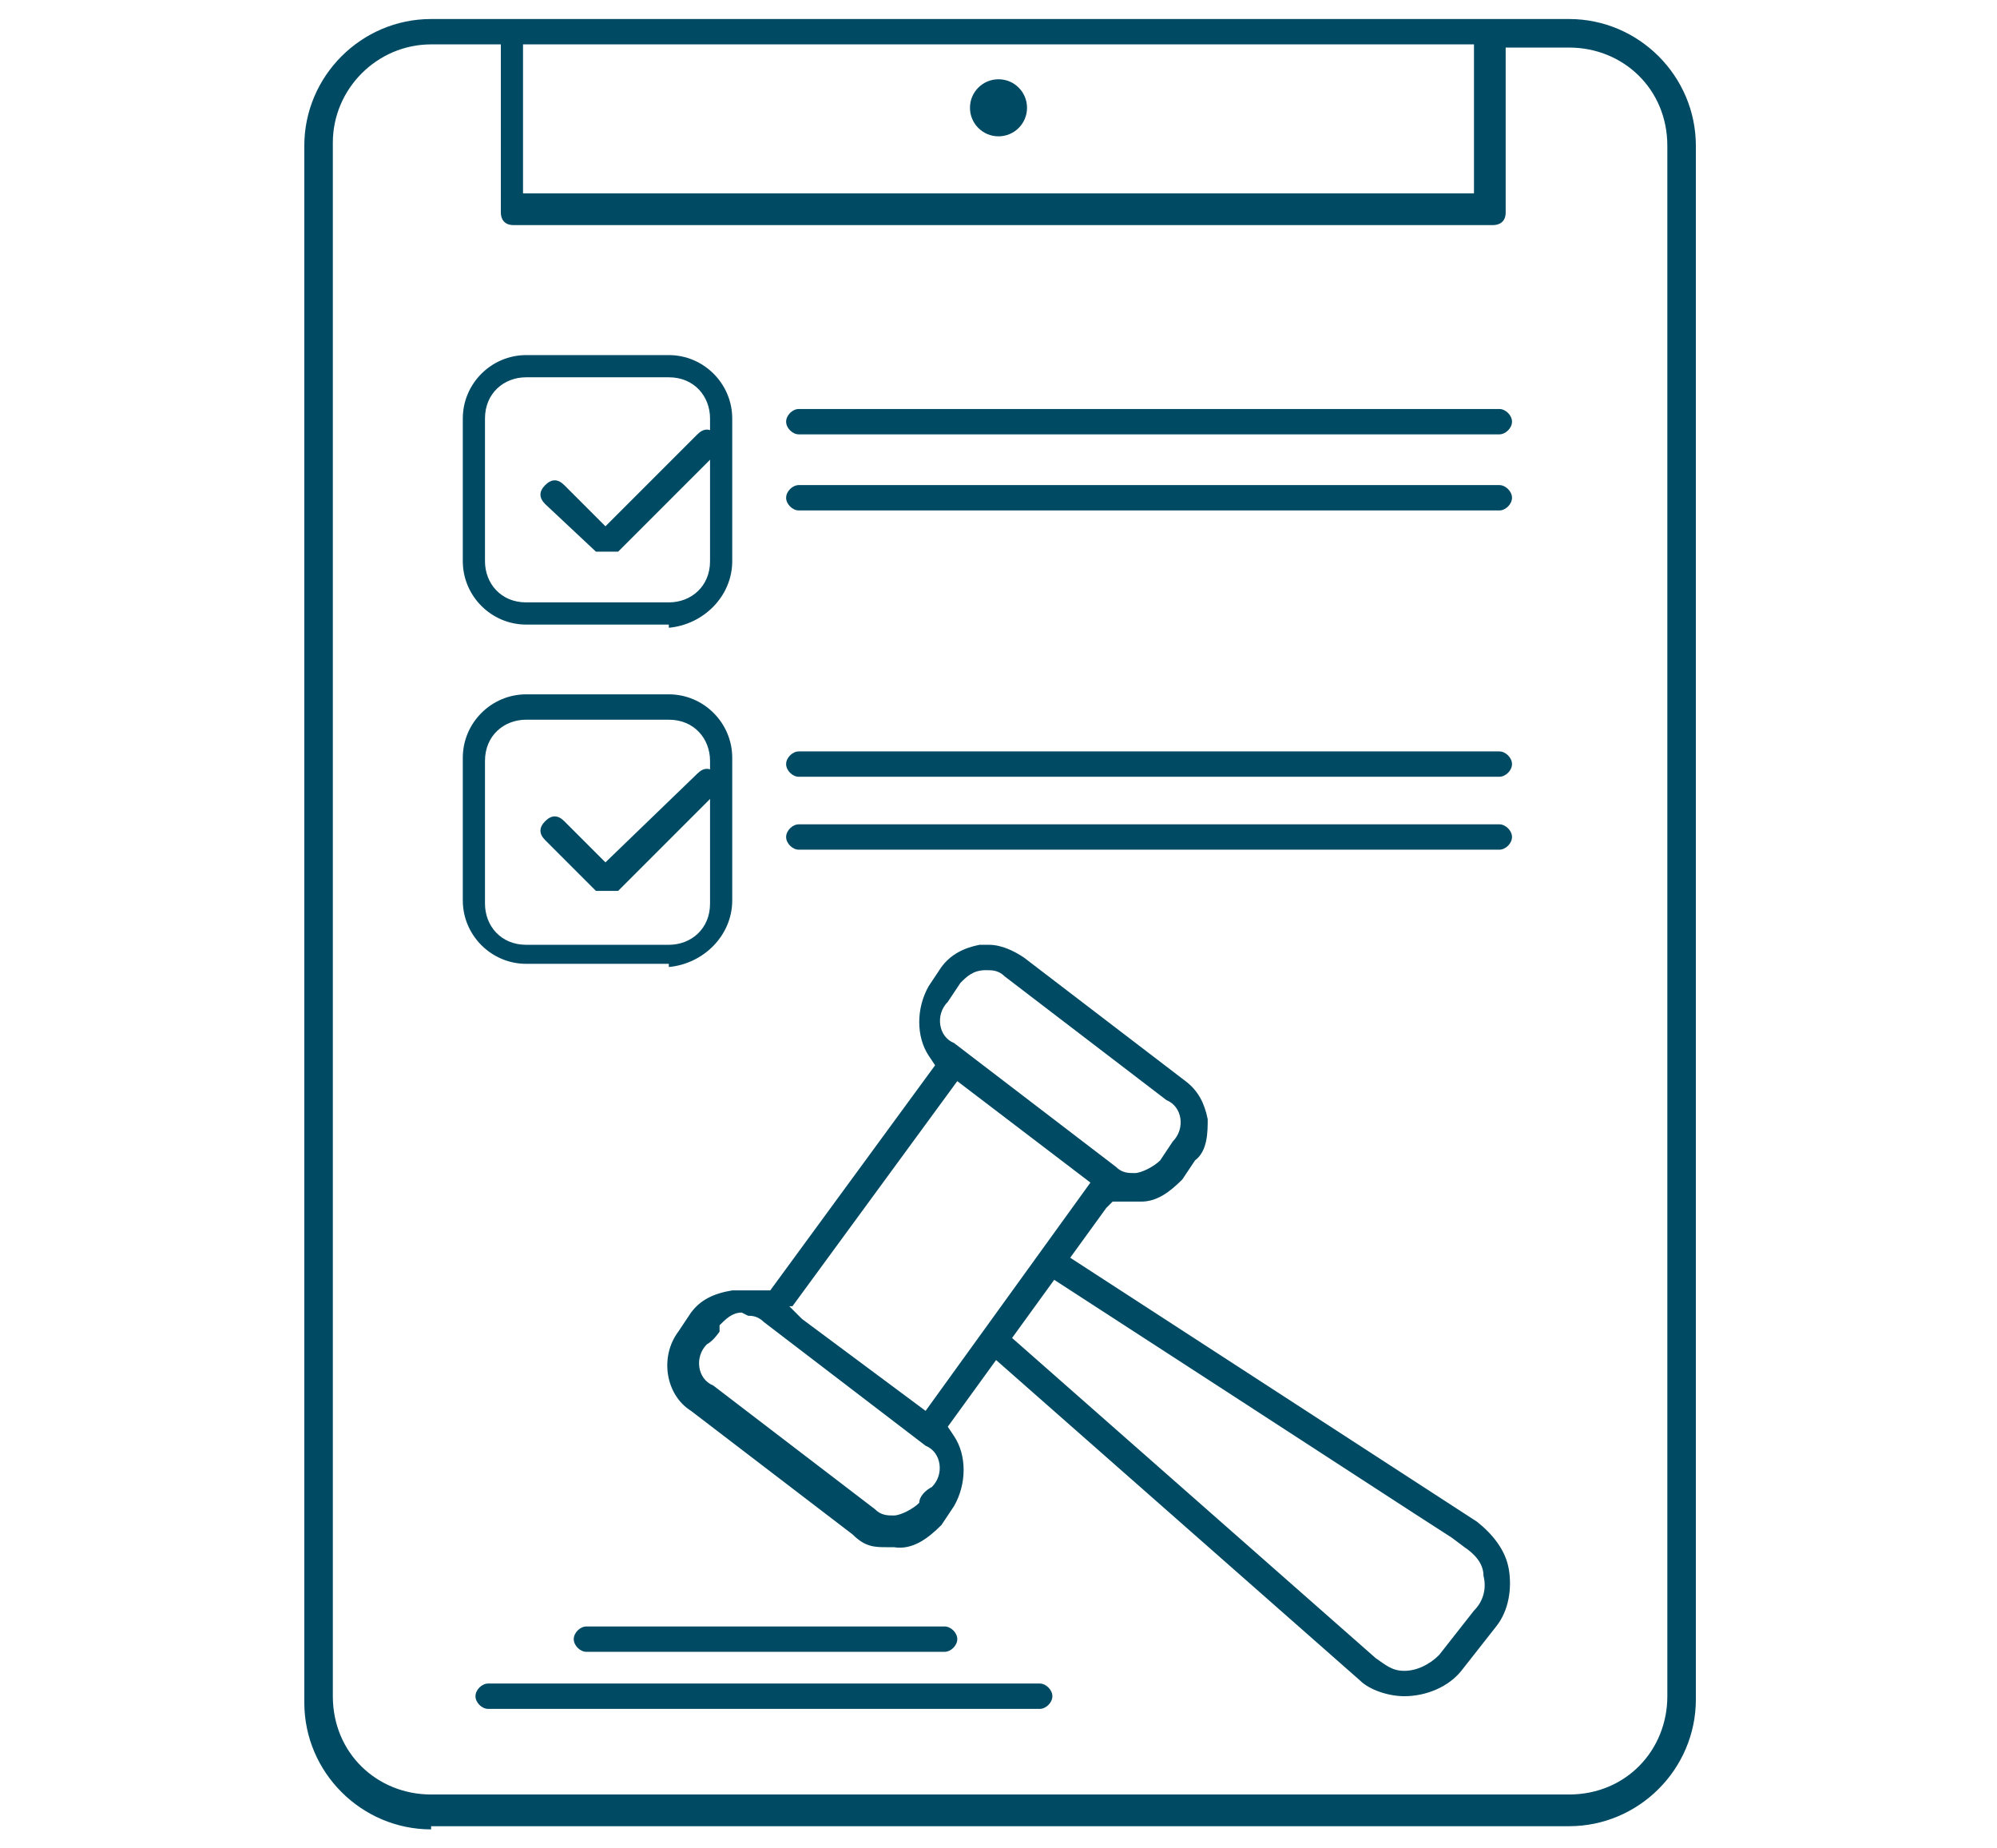
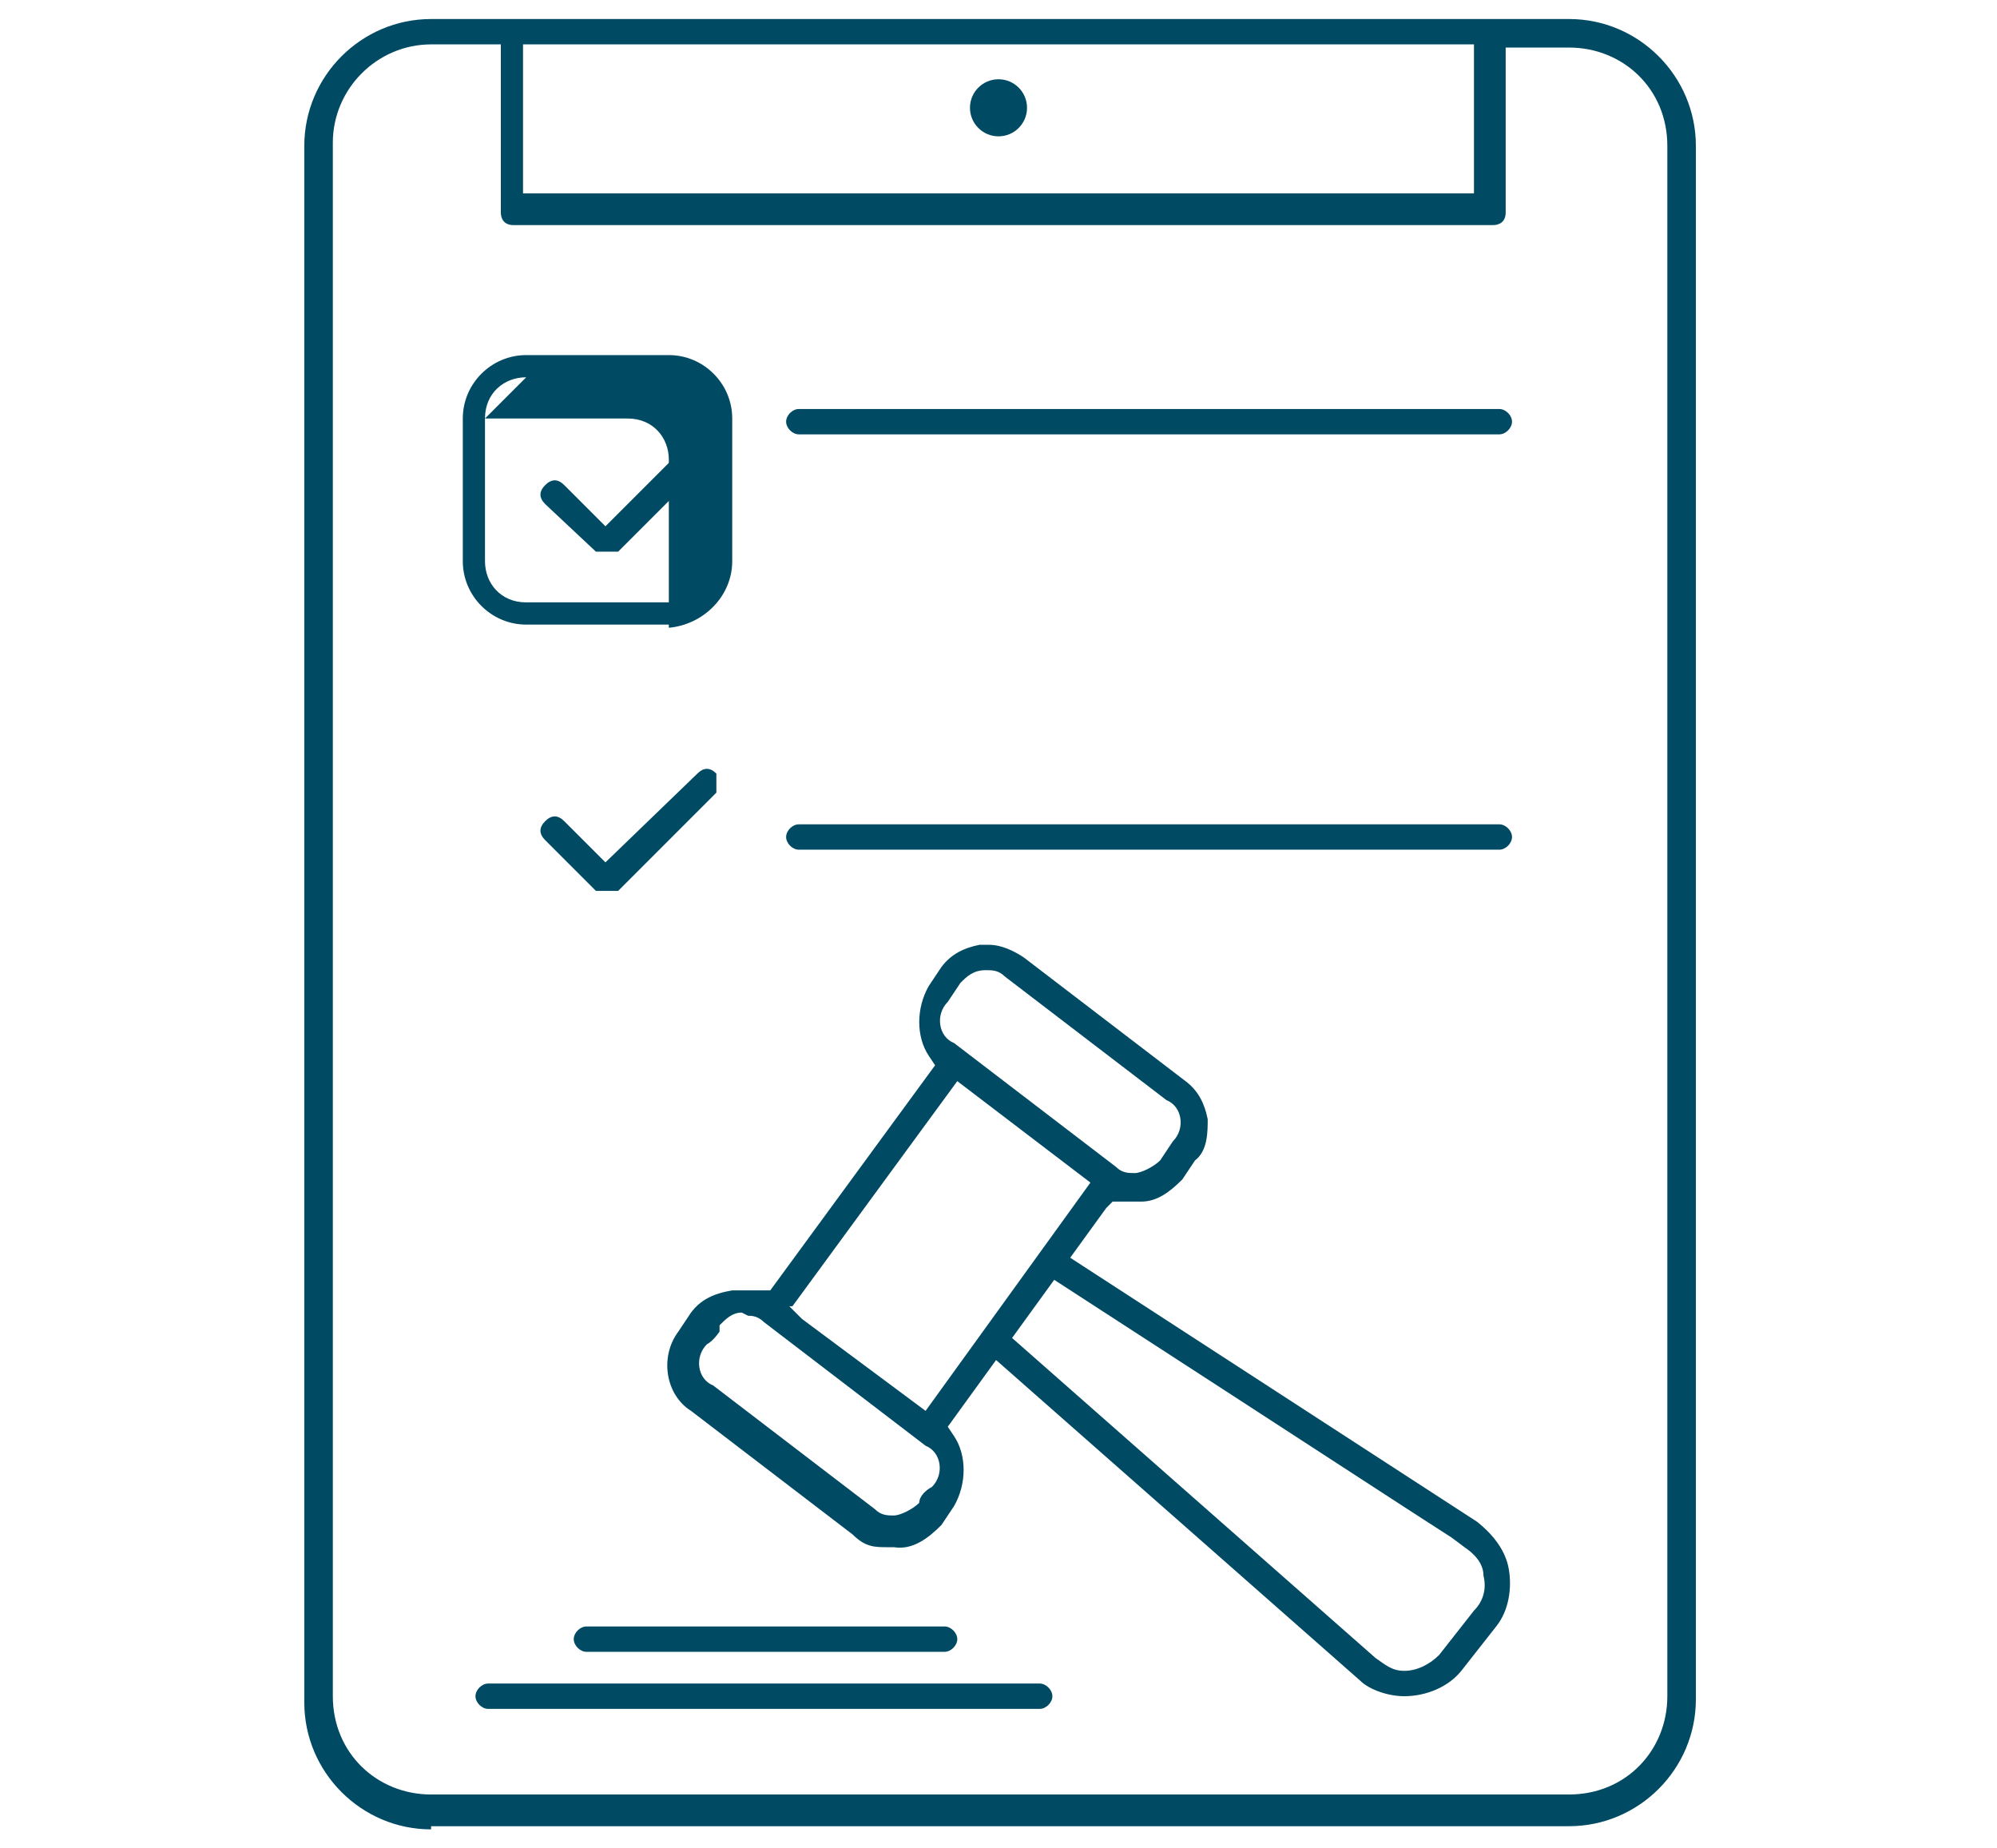
<svg xmlns="http://www.w3.org/2000/svg" id="Layer_2" version="1.1" viewBox="0 0 63 58.3">
  <defs>
    <style>
      .st0 {
        fill: #004a63;
      }
    </style>
  </defs>
  <g id="Layer_1">
    <g id="Layer_1-2">
      <path id="Path_43" class="st0" d="M13.6,57.7c-2.2,0-4-1.8-4-4V4.6c0-2.2,1.8-4,4-4h35.9c2.2,0,4,1.8,4,4v49c0,2.2-1.8,4-4,4H13.6ZM13.6,1.4c-1.7,0-3.1,1.4-3.1,3.1v49c0,1.8,1.4,3.1,3.1,3.1h35.9c1.8,0,3.1-1.4,3.1-3.1h0V4.6c0-1.8-1.4-3.1-3.1-3.1h-2v5.2c0,.3-.2.4-.4.4h-30.9c-.3,0-.4-.2-.4-.4V1.4h-2.1ZM16.5,6.1h30V1.4h-30v4.8h0Z" />
      <circle id="Ellipse_26" class="st0" cx="31.5" cy="3.4" r=".9" />
-       <path id="Path_44" class="st0" d="M21.1,19.7h-4.5c-1.1,0-2-.9-2-2v-4.5c0-1.1.9-2,2-2h4.5c1.1,0,2,.9,2,2v4.5c0,1.1-.9,2-2,2.1h0ZM16.6,11.9c-.7,0-1.3.5-1.3,1.3h0v4.5c0,.7.5,1.3,1.3,1.3h4.5c.7,0,1.3-.5,1.3-1.3h0v-4.5c0-.7-.5-1.3-1.3-1.3,0,0-4.5,0-4.5,0Z" />
+       <path id="Path_44" class="st0" d="M21.1,19.7h-4.5c-1.1,0-2-.9-2-2v-4.5c0-1.1.9-2,2-2h4.5c1.1,0,2,.9,2,2v4.5c0,1.1-.9,2-2,2.1h0ZM16.6,11.9c-.7,0-1.3.5-1.3,1.3h0v4.5c0,.7.5,1.3,1.3,1.3h4.5h0v-4.5c0-.7-.5-1.3-1.3-1.3,0,0-4.5,0-4.5,0Z" />
      <path id="Path_45" class="st0" d="M47.3,13.7h-22.1c-.2,0-.4-.2-.4-.4s.2-.4.4-.4h22.1c.2,0,.4.2.4.4s-.2.4-.4.4Z" />
-       <path id="Path_46" class="st0" d="M47.3,16.1h-22.1c-.2,0-.4-.2-.4-.4s.2-.4.4-.4h22.1c.2,0,.4.2.4.4s-.2.4-.4.4Z" />
      <path id="Path_47" class="st0" d="M19.1,17.4c0,0-.2,0-.3,0l-1.6-1.5c-.2-.2-.2-.4,0-.6.2-.2.4-.2.6,0h0l1.3,1.3,2.9-2.9c.2-.2.4-.2.6,0,0,0,0,.2,0,.3s0,.2,0,.3l-3.1,3.1s-.2,0-.4,0h0Z" />
-       <path id="Path_48" class="st0" d="M21.1,30.4h-4.5c-1.1,0-2-.9-2-2v-4.5c0-1.1.9-2,2-2h4.5c1.1,0,2,.9,2,2v4.5c0,1.1-.9,2-2,2.1h0ZM16.6,22.7c-.7,0-1.3.5-1.3,1.3h0v4.5c0,.7.5,1.3,1.3,1.3h4.5c.7,0,1.3-.5,1.3-1.3h0v-4.5c0-.7-.5-1.3-1.3-1.3h0s-4.5,0-4.5,0Z" />
-       <path id="Path_49" class="st0" d="M47.3,24.5h-22.1c-.2,0-.4-.2-.4-.4s.2-.4.4-.4h22.1c.2,0,.4.2.4.4s-.2.4-.4.4h0Z" />
      <path id="Path_50" class="st0" d="M47.3,26.8h-22.1c-.2,0-.4-.2-.4-.4s.2-.4.4-.4h22.1c.2,0,.4.2.4.4s-.2.4-.4.4Z" />
      <path id="Path_51" class="st0" d="M19.1,28.1c0,0-.2,0-.3,0l-1.6-1.6c-.2-.2-.2-.4,0-.6s.4-.2.6,0h0l1.3,1.3,2.9-2.8c.2-.2.4-.2.6,0,0,0,0,.2,0,.3s0,.2,0,.3l-3.1,3.1s-.2,0-.3,0h0Z" />
      <path id="Path_52" class="st0" d="M29.8,52.1h-11.3c-.2,0-.4-.2-.4-.4s.2-.4.4-.4h11.3c.2,0,.4.2.4.4s-.2.4-.4.4h0Z" />
      <path id="Path_53" class="st0" d="M32.8,53.9H15.4c-.2,0-.4-.2-.4-.4s.2-.4.4-.4h17.4c.2,0,.4.2.4.4s-.2.4-.4.4h0Z" />
      <path id="Path_55" class="st0" d="M44.3,53.5c-.5,0-1.1-.2-1.4-.5l-11.7-10.3.5-.7,11.7,10.3c.3.2.5.4.9.4s.8-.2,1.1-.5l1.1-1.4c.3-.3.4-.7.3-1.1,0-.4-.3-.7-.6-.9l-.4-.3h0c-1.1-.7-4-2.6-12.8-8.3l.5-.7,13.1,8.5c.5.4.9.9,1,1.5s0,1.3-.4,1.8l-1.1,1.4c-.4.5-1.1.8-1.8.8h0Z" />
      <path id="Path_56" class="st0" d="M28,48.8c-.4,0-.7,0-1.1-.4l-5.1-3.9c-.8-.5-1-1.7-.4-2.5h0l.4-.6c.3-.4.7-.6,1.3-.7h1.2l5.2-7.1-.2-.3c-.4-.6-.4-1.5,0-2.2l.4-.6c.3-.4.7-.6,1.2-.7h.3c.4,0,.8.2,1.1.4l5.1,3.9c.4.3.6.7.7,1.2,0,.4,0,1-.4,1.3l-.4.6c-.4.4-.8.7-1.3.7h-.9l-.2.2-5,6.9.2.3c.4.6.4,1.5,0,2.2l-.4.6c-.4.4-.9.8-1.5.7h0ZM23.4,41.4c-.3,0-.5.2-.7.4h0v.2s-.2.3-.4.4c-.4.4-.3,1.1.2,1.3l5.1,3.9c.2.2.4.2.6.2s.6-.2.8-.4h0c0-.2.2-.4.4-.5.4-.4.3-1.1-.2-1.3l-5.1-3.9c-.2-.2-.4-.2-.5-.2h0ZM24.9,41.2l.4.4,3.9,2.9,5.2-7.2-4.2-3.2-5.2,7.1h0ZM31.1,30.6c-.4,0-.6.2-.8.4l-.4.6c-.4.4-.3,1.1.2,1.3l5.1,3.9c.2.2.4.2.6.2s.6-.2.8-.4l.4-.6c.4-.4.3-1.1-.2-1.3l-5.1-3.9c-.2-.2-.4-.2-.6-.2h0Z" />
    </g>
  </g>
</svg>